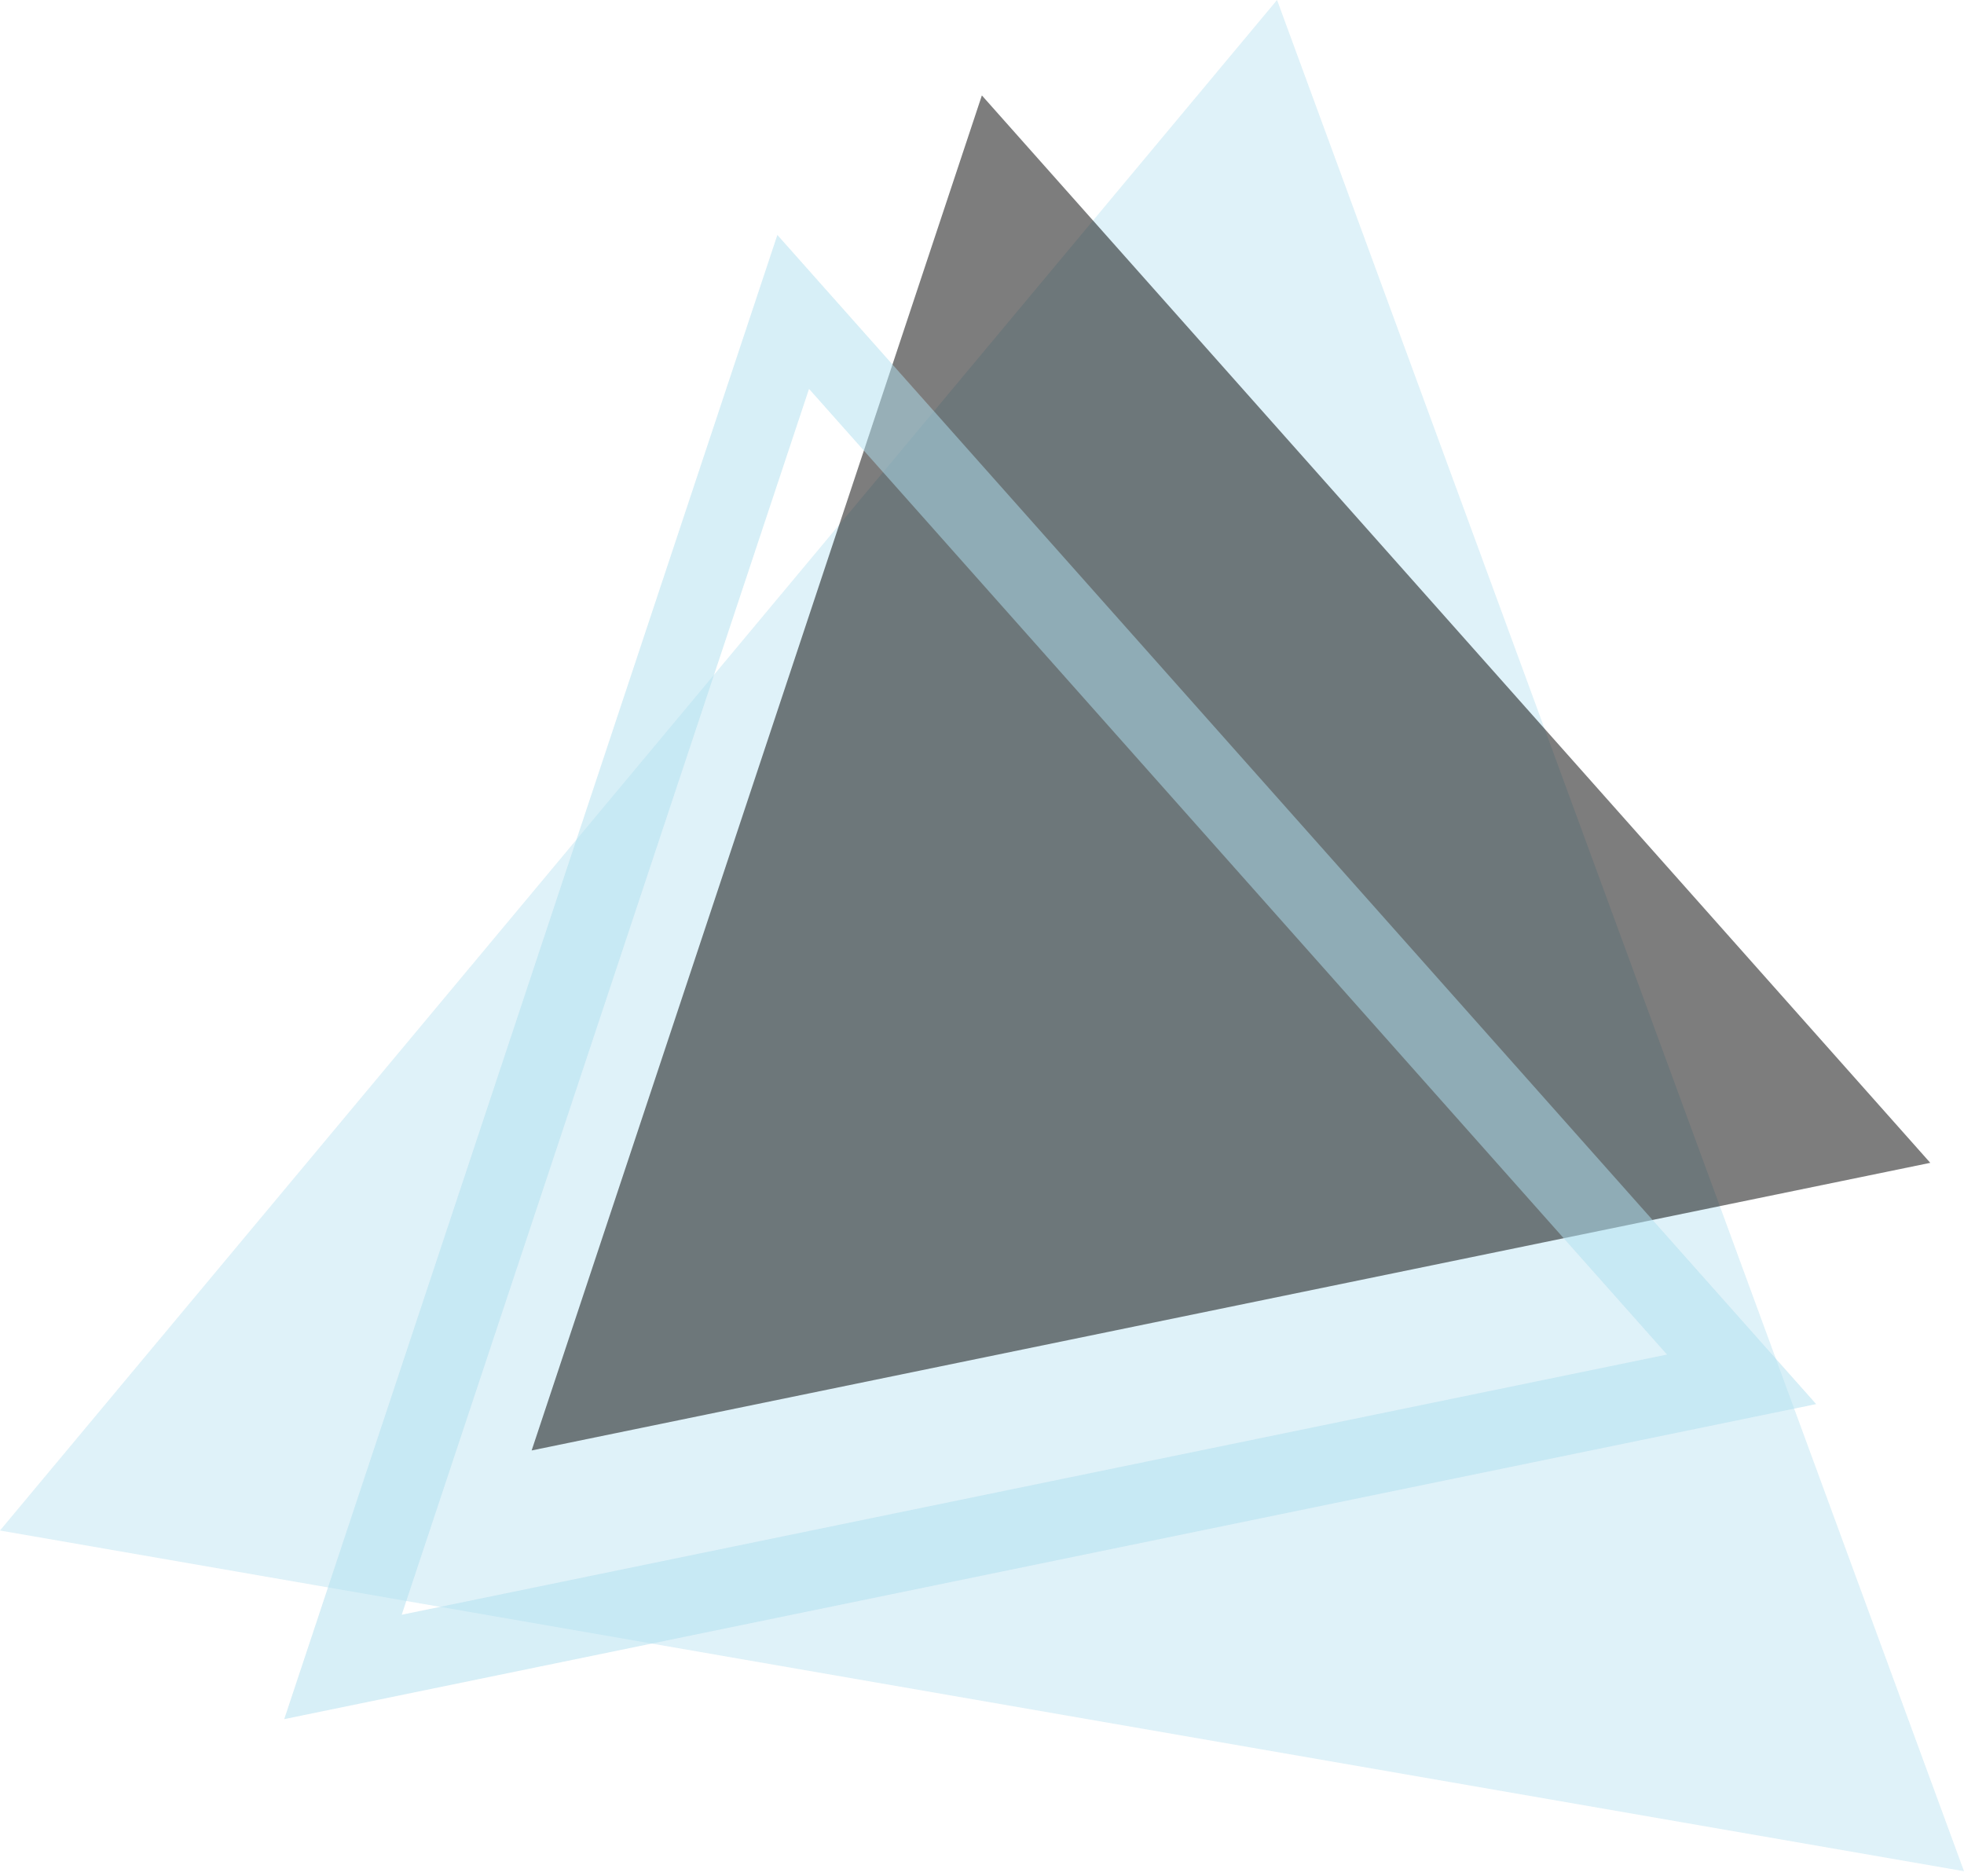
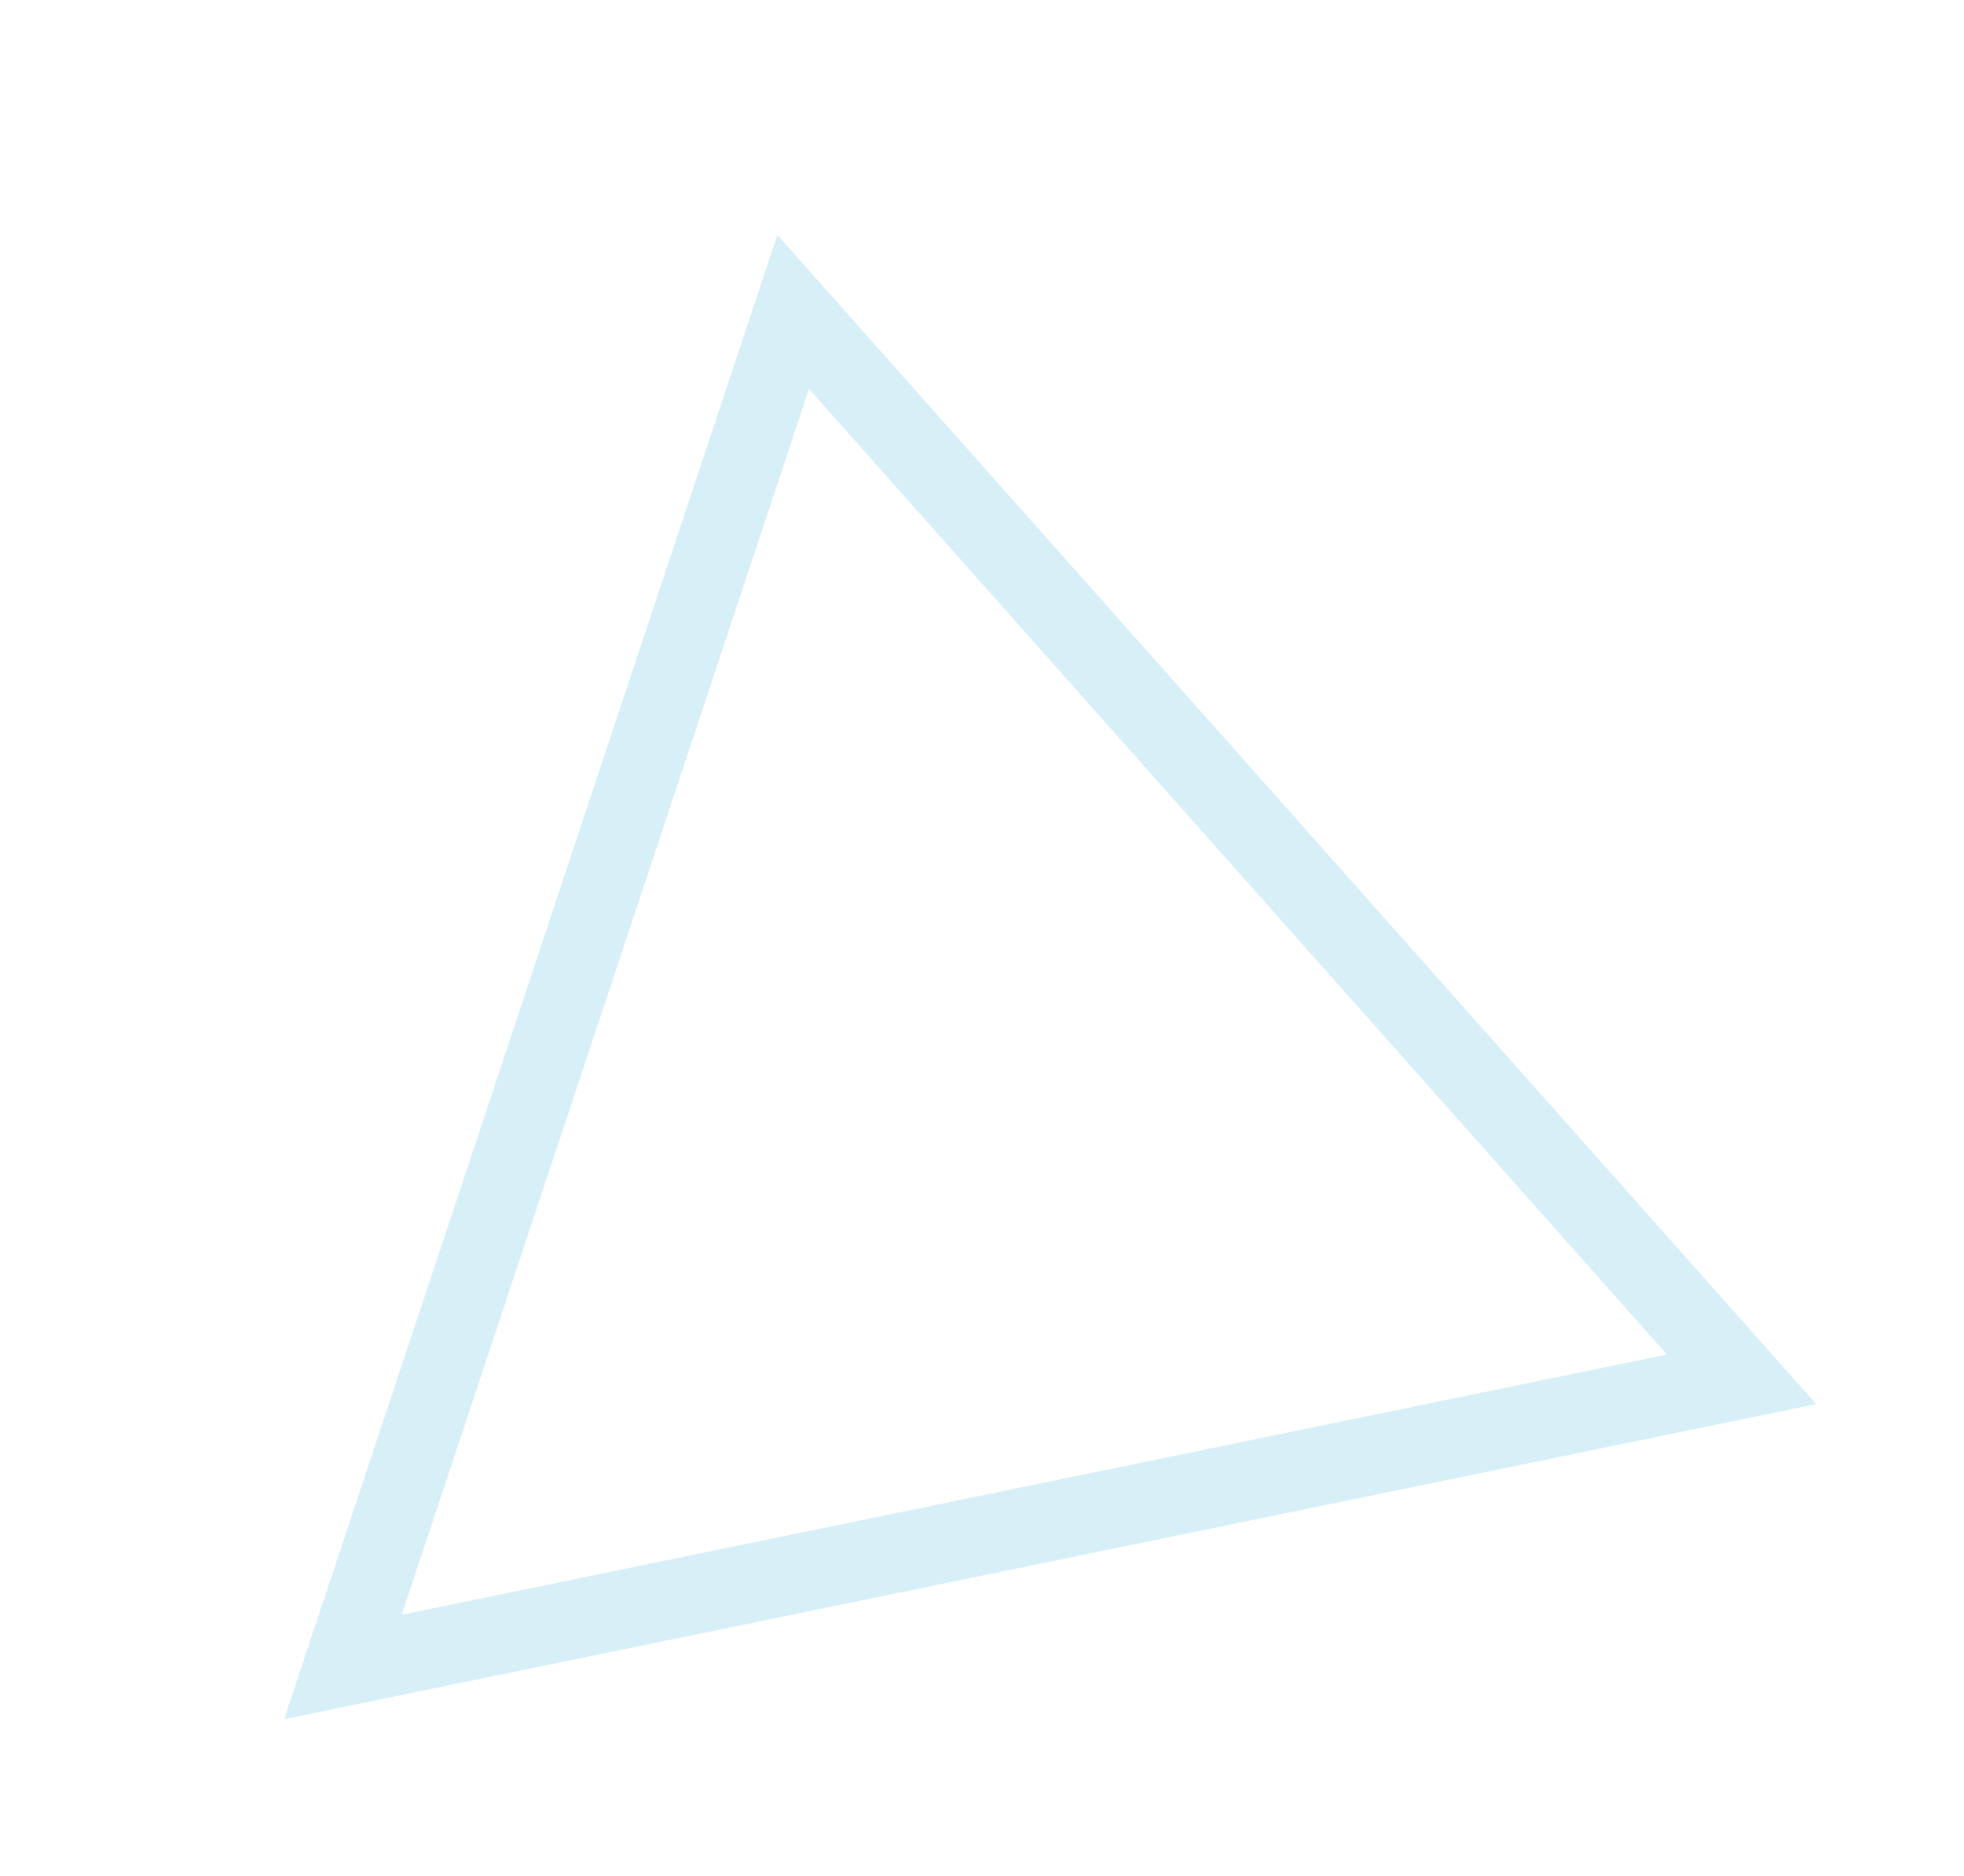
<svg xmlns="http://www.w3.org/2000/svg" width="200" height="191" viewBox="0 0 200 191" fill="none">
  <g opacity="0.8">
    <g opacity="0.8">
-       <path opacity="0.8" d="M130.046 0L0 155.858L200 190.552L130.046 0Z" fill="#B0DEED" fill-opacity="0.8" />
+       <path opacity="0.8" d="M130.046 0L200 190.552L130.046 0Z" fill="#B0DEED" fill-opacity="0.8" />
    </g>
  </g>
  <g opacity="0.8">
    <g opacity="0.8">
-       <path opacity="0.8" d="M99.987 9.717L54.14 147.704L196.566 118.416L99.987 9.717Z" fill="black" />
-     </g>
+       </g>
  </g>
  <g opacity="0.8">
    <g opacity="0.8">
      <path opacity="0.8" d="M80.773 31.763L34.926 169.75L177.352 140.462L80.773 31.763Z" stroke="#B0DEED" stroke-width="8" stroke-miterlimit="10" />
    </g>
  </g>
</svg>